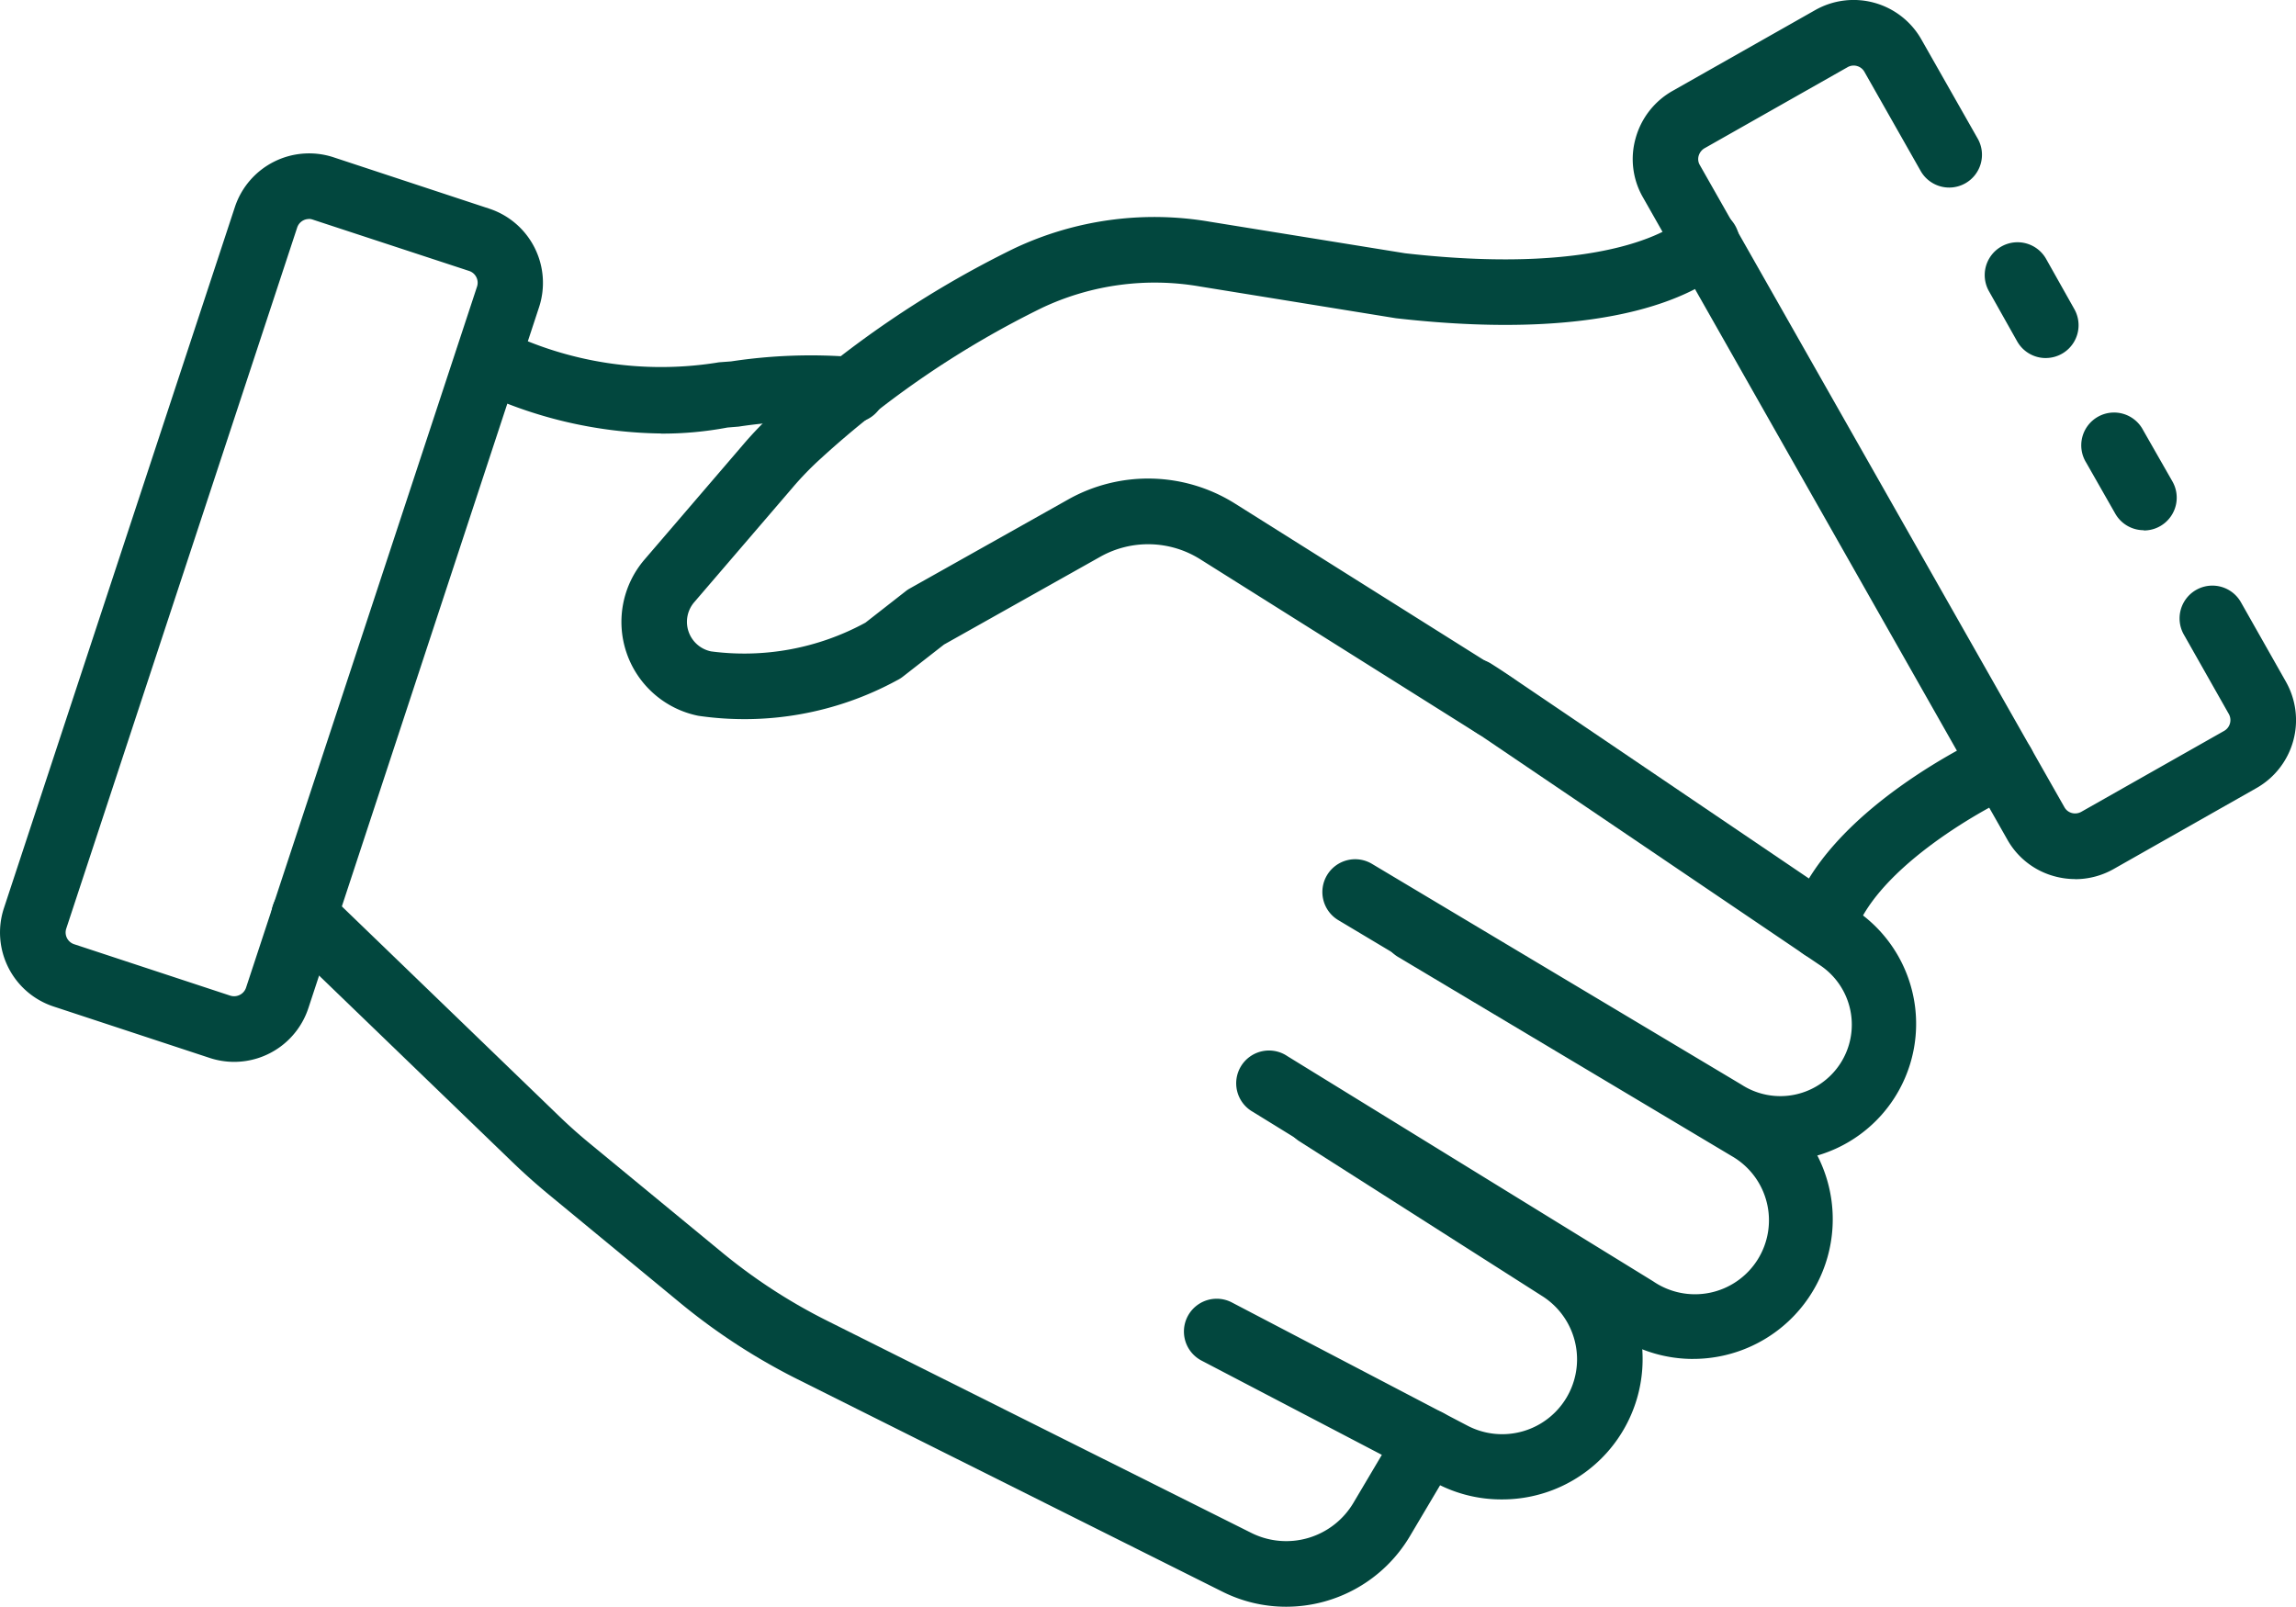
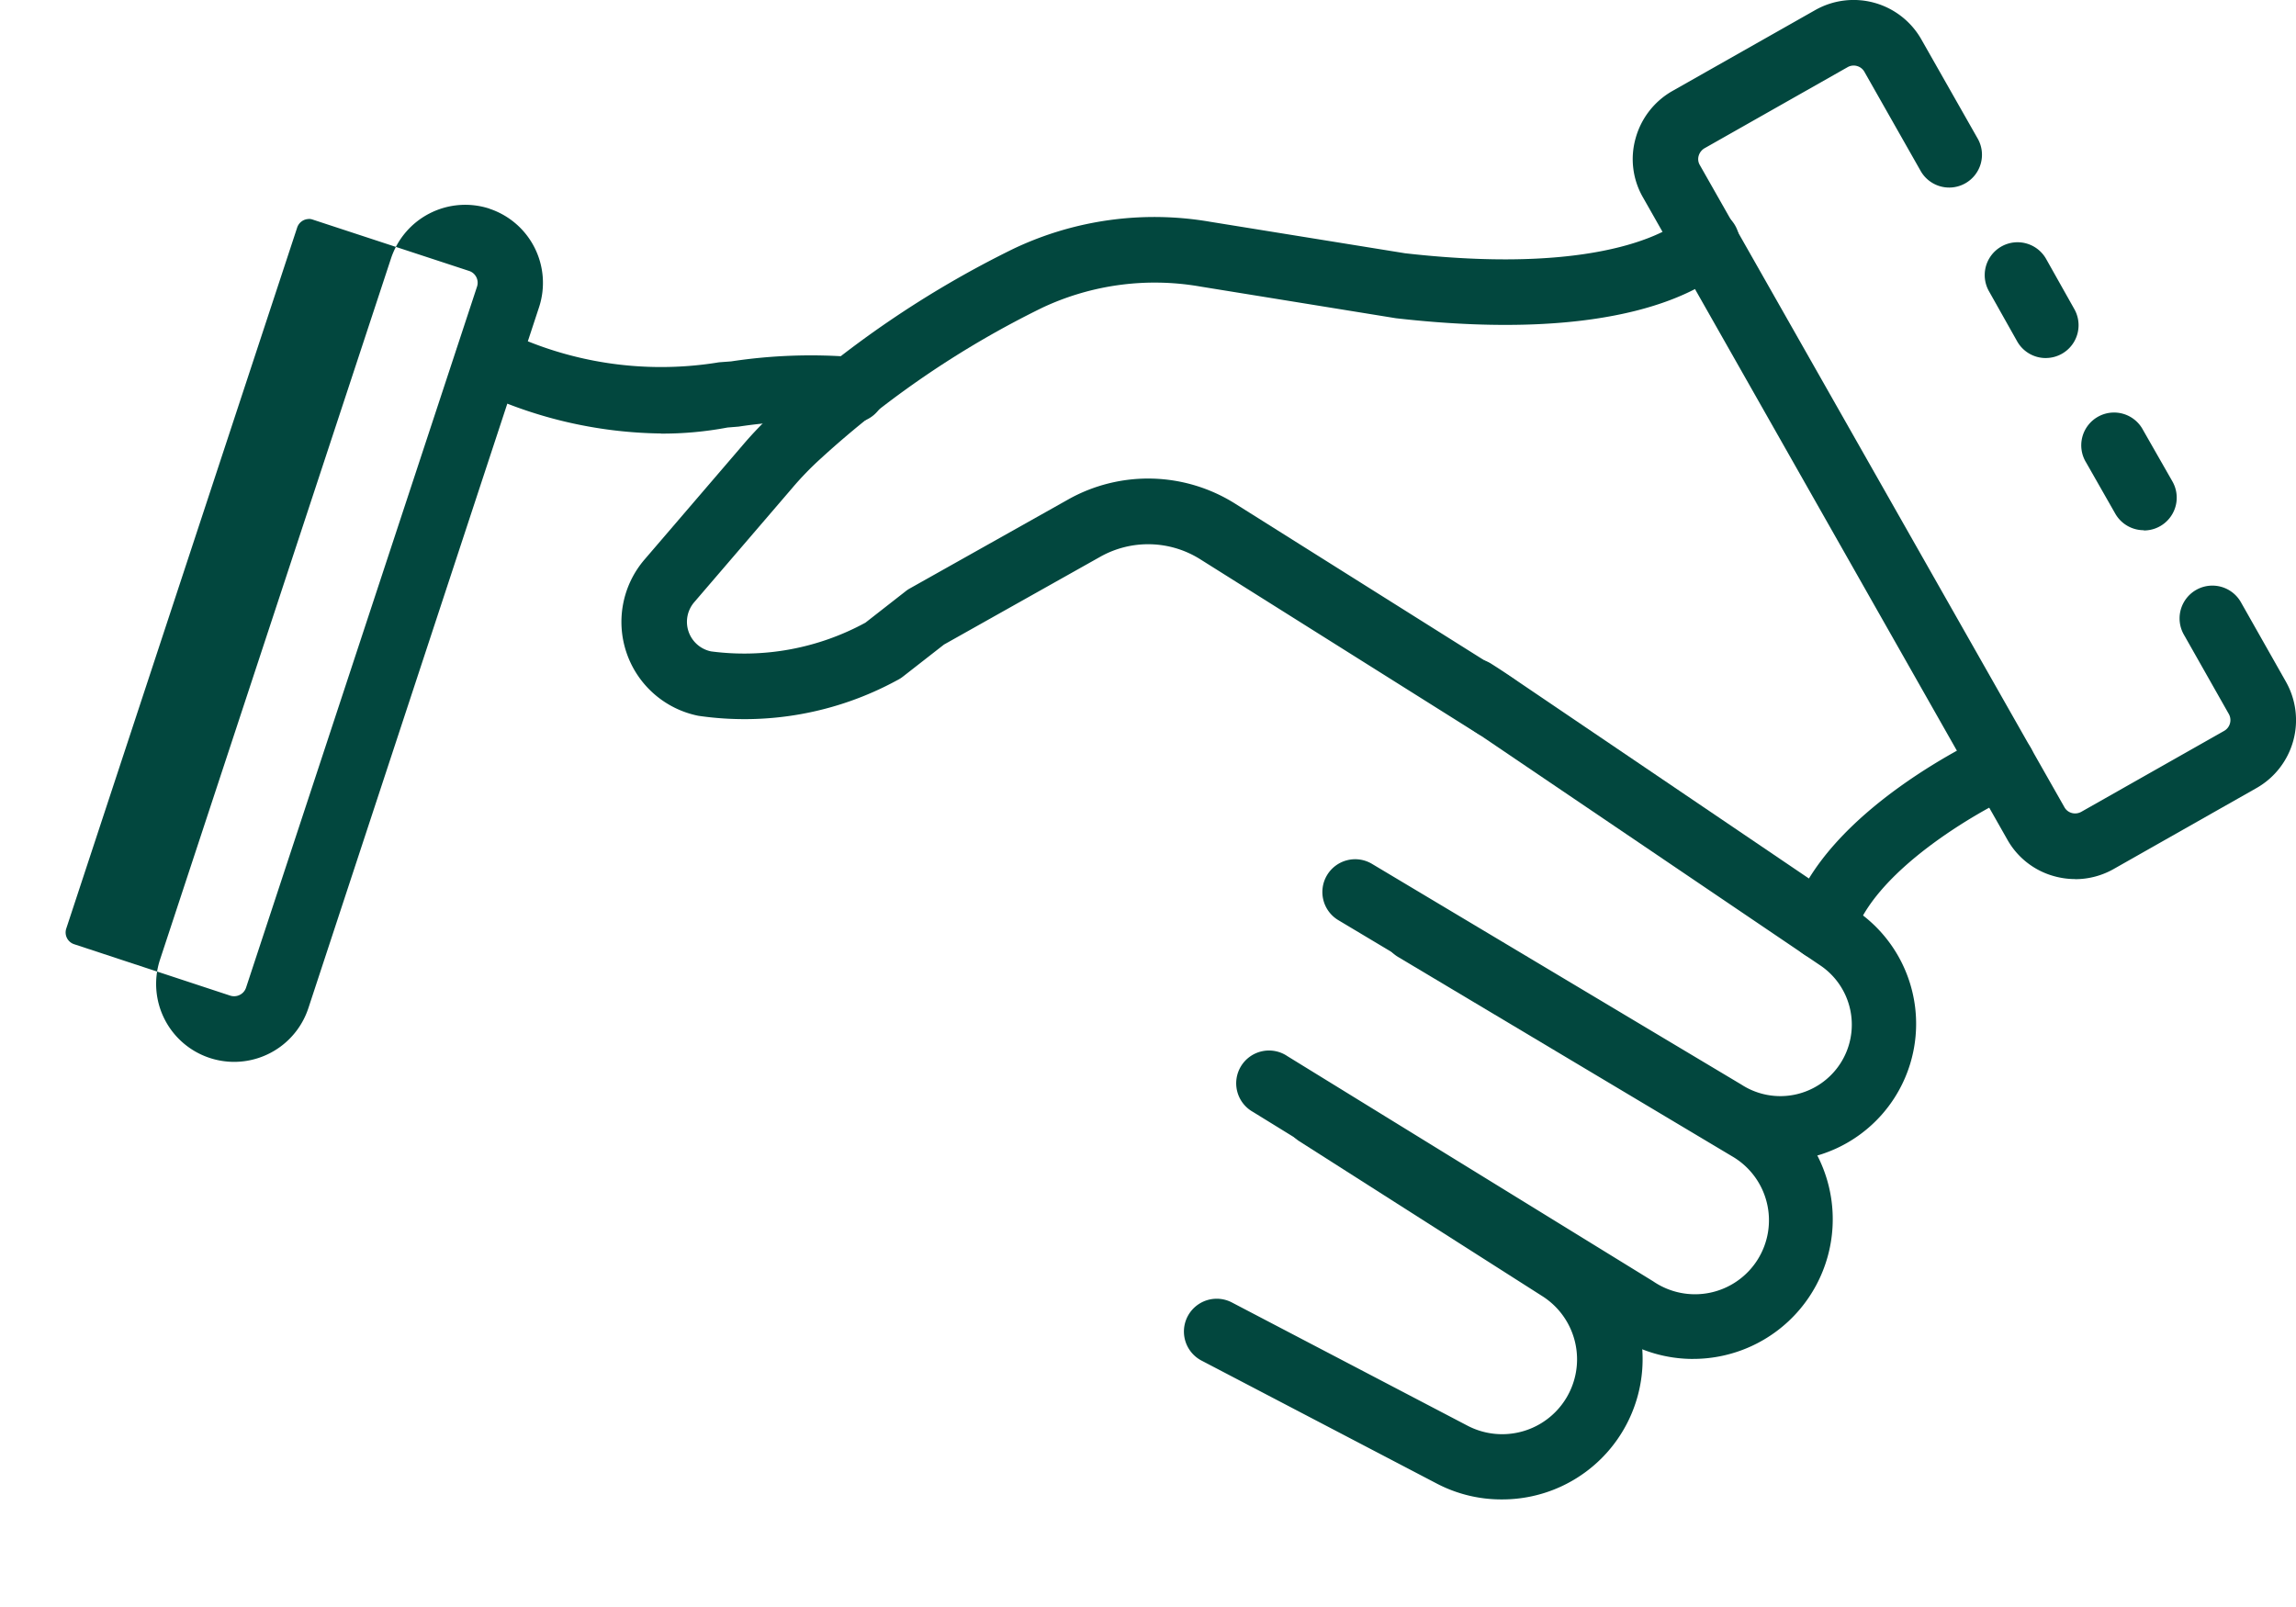
<svg xmlns="http://www.w3.org/2000/svg" width="75.537" height="52.867" viewBox="0 0 75.537 52.867">
  <g id="poignee-de-main" transform="translate(-2 -12.503)">
    <path id="Tracé_19765" data-name="Tracé 19765" d="M57.335,49.118a4.477,4.477,0,0,1-2.351-.669L42.846,41.194a1.079,1.079,0,1,1,1.106-1.853L56.1,46.6a2.351,2.351,0,1,0,2.564-3.942L47.388,35.024c-.193-.132-.411-.281-.647-.432a1.079,1.079,0,1,1,1.152-1.824c.26.164.5.324.709.468l11.275,7.636a4.513,4.513,0,0,1-2.541,8.243Z" transform="translate(3.19 1.589)" fill="#02473e" />
    <path id="Tracé_19766" data-name="Tracé 19766" d="M48.541,59.231a4.578,4.578,0,0,1-2.125-.52l-7.758-4.056a1.079,1.079,0,0,1,1-1.912L47.415,56.8a2.463,2.463,0,0,0,2.466-4.26L41.9,47.452a1.079,1.079,0,1,1,1.159-1.821l7.985,5.086a4.617,4.617,0,0,1-2.5,8.514Z" transform="translate(2.856 2.608)" fill="#02473e" />
-     <path id="Tracé_19767" data-name="Tracé 19767" d="M43.652,63.24a4.672,4.672,0,0,1-2.1-.5L27.581,55.754a20.464,20.464,0,0,1-3.838-2.494L19.4,49.678q-.614-.507-1.187-1.058L10.6,41.274a1.079,1.079,0,1,1,1.5-1.552l7.608,7.346q.509.494,1.058.944l4.347,3.581a18.313,18.313,0,0,0,3.432,2.231l13.976,6.991a2.57,2.57,0,0,0,3.345-.984l1.52-2.565a1.079,1.079,0,1,1,1.857,1.1L47.723,60.93A4.734,4.734,0,0,1,43.652,63.24Z" transform="translate(0.655 2.13)" fill="#02473e" />
    <path id="Tracé_19768" data-name="Tracé 19768" d="M22.652,25.979A14.46,14.46,0,0,1,16.46,24.5a1.08,1.08,0,0,1,.971-1.929,11.762,11.762,0,0,0,7.047,1.079,1.079,1.079,0,0,1,.131-.017l.347-.026a17.508,17.508,0,0,1,4.061-.139,1.081,1.081,0,0,1-.132,2.158,15.852,15.852,0,0,0-3.682.127l-.366.03a11.5,11.5,0,0,1-2.185.2Z" transform="translate(1.097 0.787)" fill="#02473e" />
    <path id="Tracé_19769" data-name="Tracé 19769" d="M49.681,36.3a1.079,1.079,0,0,1-.573-.165L39.987,30.4a3.215,3.215,0,0,0-3.287-.082l-5.142,2.889-1.349,1.053a1.079,1.079,0,0,1-.19.12,10.5,10.5,0,0,1-6.544,1.171A3.151,3.151,0,0,1,21.714,30.4l3.207-3.737A12.491,12.491,0,0,1,26.045,25.5a33.129,33.129,0,0,1,7.812-5.322,10.8,10.8,0,0,1,6.444-.884l6.425,1.038c6.859.781,8.957-.951,9.172-1.15a1.079,1.079,0,1,1,1.46,1.588c-.858.789-3.638,2.531-10.931,1.7L40,21.429a8.7,8.7,0,0,0-5.2.691A30.971,30.971,0,0,0,27.489,27.1a10.307,10.307,0,0,0-.931.965l-3.209,3.739a.992.992,0,0,0,.547,1.628,8.332,8.332,0,0,0,5.077-.945l1.322-1.033a.951.951,0,0,1,.135-.091l5.212-2.929a5.371,5.371,0,0,1,5.494.137l9.121,5.736a1.079,1.079,0,0,1-.575,1.992Z" transform="translate(1.499 0.504)" fill="#02473e" />
    <path id="Tracé_19770" data-name="Tracé 19770" d="M57.64,42.325a1.079,1.079,0,0,1-1.033-1.4C57.7,37.381,62.9,35,63.117,34.9A1.079,1.079,0,1,1,64,36.871c-1.257.569-4.666,2.522-5.333,4.687A1.079,1.079,0,0,1,57.64,42.325Z" transform="translate(4.316 1.765)" fill="#02473e" />
    <path id="Tracé_19771" data-name="Tracé 19771" d="M67.512,28.954a1.079,1.079,0,0,1-.938-.54l-.96-1.685a1.079,1.079,0,1,1,1.873-1.069l.961,1.683a1.079,1.079,0,0,1-.937,1.619Z" transform="translate(5.02 0.995)" fill="#02473e" />
    <path id="Tracé_19772" data-name="Tracé 19772" d="M66.335,41.428a2.59,2.59,0,0,1-.688-.094A2.535,2.535,0,0,1,64.1,40.125L52.116,19a2.522,2.522,0,0,1-.242-1.952,2.575,2.575,0,0,1,1.2-1.546l4.711-2.669a2.563,2.563,0,0,1,3.491.971l1.842,3.243a1.079,1.079,0,1,1-1.876,1.066L59.4,14.866a.4.4,0,0,0-.242-.19.4.4,0,0,0-.311.037l-4.7,2.664a.425.425,0,0,0-.2.253.384.384,0,0,0,.036.3L65.981,39.064a.394.394,0,0,0,.241.189.415.415,0,0,0,.311-.037l4.7-2.663A.409.409,0,0,0,71.391,36l-1.482-2.617a1.079,1.079,0,1,1,1.878-1.064l1.478,2.611a2.569,2.569,0,0,1-.961,3.5L67.594,41.1a2.565,2.565,0,0,1-1.258.331Z" transform="translate(3.938)" fill="#02473e" />
    <path id="Tracé_19773" data-name="Tracé 19773" d="M64.518,23.7a1.079,1.079,0,0,1-.942-.55L62.648,21.5A1.079,1.079,0,0,1,64.53,20.44l.928,1.651a1.079,1.079,0,0,1-.94,1.608Z" transform="translate(4.787 0.584)" fill="#02473e" />
-     <path id="Tracé_19774" data-name="Tracé 19774" d="M9.7,47.072a2.569,2.569,0,0,1-.8-.129L3.764,45.251a2.564,2.564,0,0,1-1.635-3.237l7.6-23.073a2.573,2.573,0,0,1,3.237-1.635L18.1,19a2.57,2.57,0,0,1,1.636,3.237L12.144,45.308A2.572,2.572,0,0,1,9.7,47.072Zm2.465-27.733a.409.409,0,0,0-.388.281L4.18,42.686a.407.407,0,0,0,.259.515l5.136,1.692a.415.415,0,0,0,.312-.024.408.408,0,0,0,.207-.236l7.6-23.069a.409.409,0,0,0-.26-.516L12.293,19.36a.4.4,0,0,0-.127-.024Z" transform="translate(0 0.37)" fill="#02473e" />
+     <path id="Tracé_19774" data-name="Tracé 19774" d="M9.7,47.072a2.569,2.569,0,0,1-.8-.129a2.564,2.564,0,0,1-1.635-3.237l7.6-23.073a2.573,2.573,0,0,1,3.237-1.635L18.1,19a2.57,2.57,0,0,1,1.636,3.237L12.144,45.308A2.572,2.572,0,0,1,9.7,47.072Zm2.465-27.733a.409.409,0,0,0-.388.281L4.18,42.686a.407.407,0,0,0,.259.515l5.136,1.692a.415.415,0,0,0,.312-.024.408.408,0,0,0,.207-.236l7.6-23.069a.409.409,0,0,0-.26-.516L12.293,19.36a.4.4,0,0,0-.127-.024Z" transform="translate(0 0.37)" fill="#02473e" />
    <path id="Tracé_19775" data-name="Tracé 19775" d="M54.722,55.055a4.577,4.577,0,0,1-2.466-.722L40.241,46.927a1.079,1.079,0,1,1,1.132-1.835L53.406,52.5A2.434,2.434,0,1,0,56,48.385L45.02,41.831a1.079,1.079,0,1,1,1.106-1.853l10.99,6.56a4.595,4.595,0,0,1-2.395,8.516Z" transform="translate(2.981 2.162)" fill="#02473e" />
  </g>
</svg>